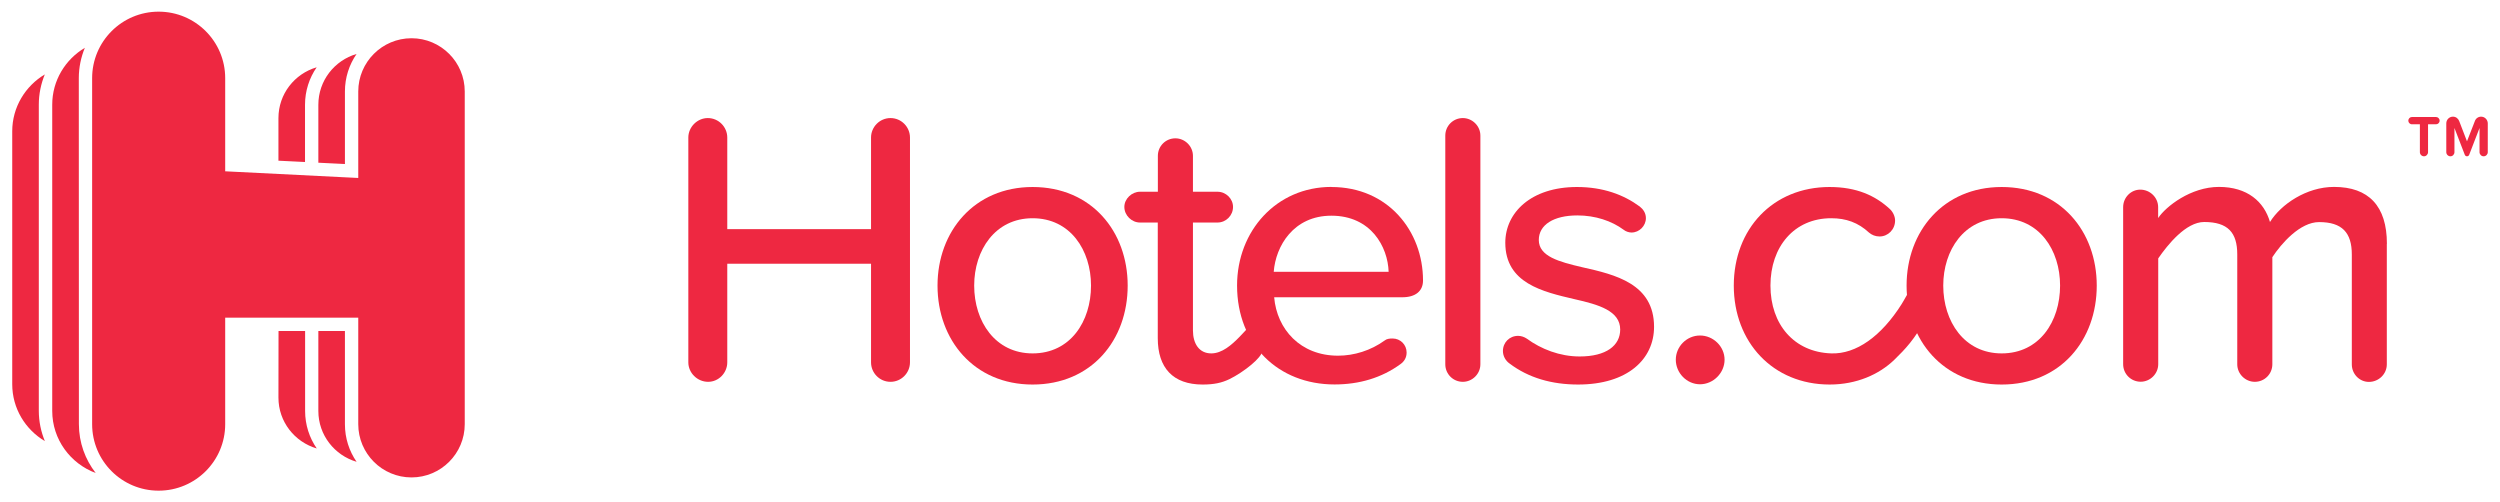
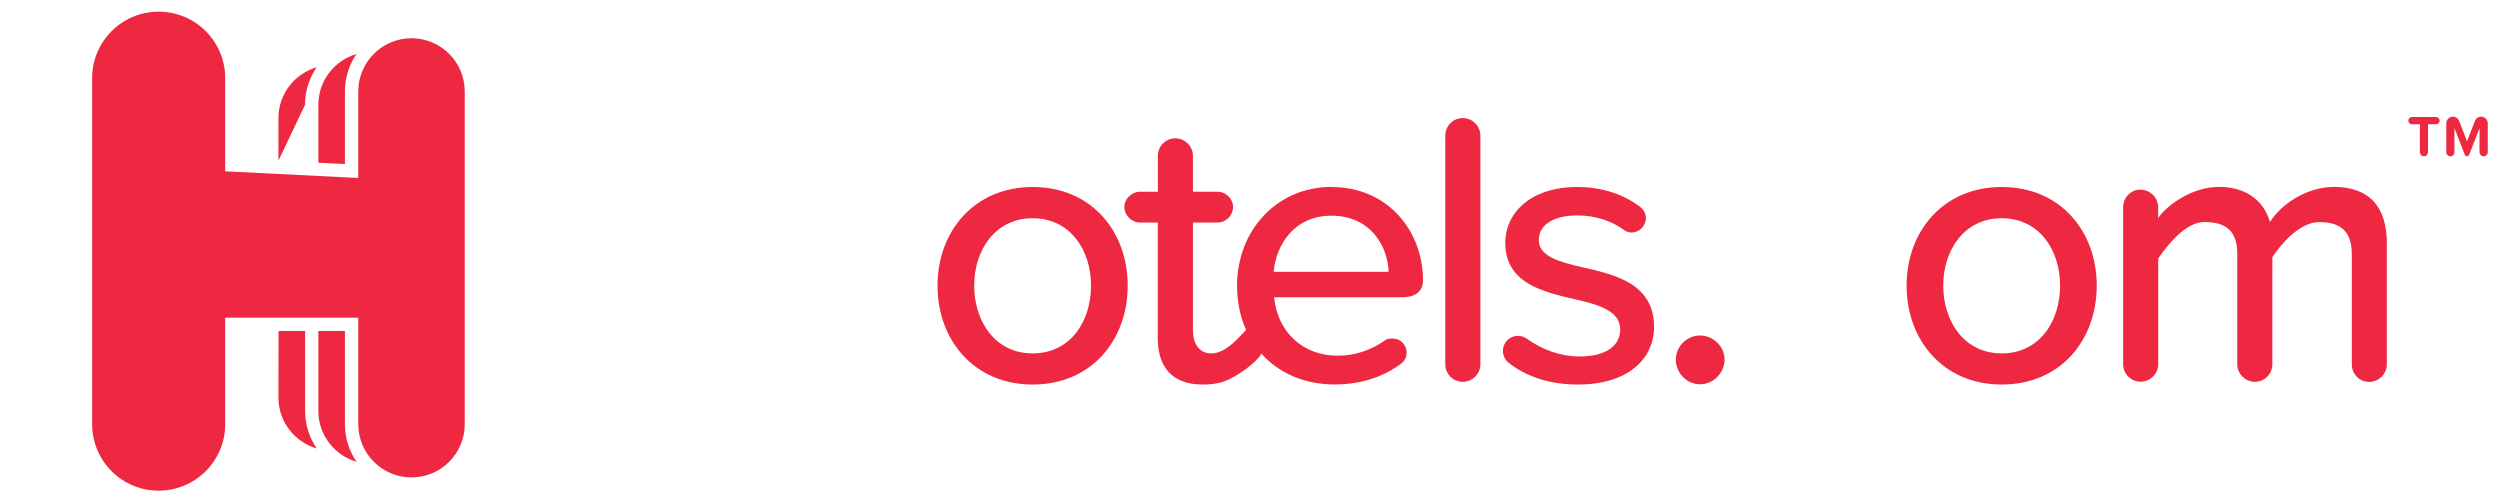
<svg xmlns="http://www.w3.org/2000/svg" xmlns:ns1="http://www.inkscape.org/namespaces/inkscape" xmlns:ns2="http://sodipodi.sourceforge.net/DTD/sodipodi-0.dtd" width="214" height="43" viewBox="0 0 28.487 5.727" version="1.1" id="svg5838" ns1:version="0.92.0 r15299" ns2:docname="hotels.com.svg">
  <defs id="defs5832" />
  <ns2:namedview id="base" pagecolor="#ffffff" bordercolor="#666666" borderopacity="1.0" ns1:pageopacity="0.0" ns1:pageshadow="2" ns1:zoom="8.4093905" ns1:cx="53.333237" ns1:cy="3.5403569" ns1:document-units="mm" ns1:current-layer="layer1" showgrid="false" fit-margin-top="0" fit-margin-left="0" fit-margin-right="0" fit-margin-bottom="0" units="px" ns1:window-width="1280" ns1:window-height="744" ns1:window-x="-4" ns1:window-y="-4" ns1:window-maximized="1" />
  <g ns1:label="Layer 1" ns1:groupmode="layer" id="layer1" transform="translate(-64.508,-181.841)">
    <g id="g5994" transform="translate(0.132,-0.132)">
      <path d="m 92.004,183.755 c -0.026,0 -0.047,-0.022 -0.047,-0.047 v -0.318 h -0.091 c -0.022,0 -0.041,-0.019 -0.041,-0.041 0,-0.023 0.019,-0.042 0.041,-0.042 h 0.275 c 0.022,0 0.041,0.018 0.041,0.042 0,0.023 -0.019,0.041 -0.041,0.041 h -0.091 v 0.318 c 0,0.025 -0.021,0.047 -0.046,0.047 m 0.679,0 c -0.025,0 -0.046,-0.022 -0.046,-0.047 v -0.276 l -0.118,0.306 c -0.004,0.01 -0.014,0.017 -0.025,0.017 -0.011,0 -0.021,-0.007 -0.025,-0.017 l -0.118,-0.306 v 0.276 c 0,0.025 -0.02,0.047 -0.046,0.047 -0.026,0 -0.047,-0.022 -0.047,-0.047 v -0.328 c 0,-0.043 0.034,-0.077 0.076,-0.077 0.033,0 0.06,0.021 0.071,0.05 l 0.089,0.231 0.09,-0.231 c 0.01,-0.029 0.038,-0.05 0.071,-0.05 0.042,0 0.076,0.035 0.076,0.077 v 0.328 c 0,0.025 -0.021,0.047 -0.047,0.047" style="fill:#ee2841;fill-opacity:1;fill-rule:nonzero;stroke:none;stroke-width:0.353" id="path3013" ns1:connector-curvature="0" />
-       <path d="m 67.846,183.168 c 0,-0.159 0.049,-0.306 0.133,-0.428 -0.252,0.074 -0.436,0.304 -0.436,0.58 v 0.485 l 0.303,0.015 z" style="fill:#ee2841;fill-opacity:1;fill-rule:nonzero;stroke:none;stroke-width:0.353" id="path3017" ns1:connector-curvature="0" />
+       <path d="m 67.846,183.168 c 0,-0.159 0.049,-0.306 0.133,-0.428 -0.252,0.074 -0.436,0.304 -0.436,0.58 v 0.485 z" style="fill:#ee2841;fill-opacity:1;fill-rule:nonzero;stroke:none;stroke-width:0.353" id="path3017" ns1:connector-curvature="0" />
      <path d="m 67.543,186.506 c 0,0.276 0.185,0.506 0.437,0.58 -0.084,-0.122 -0.133,-0.269 -0.133,-0.428 v -0.911 h -0.303 z" style="fill:#ee2841;fill-opacity:1;fill-rule:nonzero;stroke:none;stroke-width:0.353" id="path3021" ns1:connector-curvature="0" />
      <path d="M 68.301,185.747 H 67.998 v 0.911 c 0,0.276 0.185,0.506 0.436,0.58 -0.084,-0.122 -0.133,-0.269 -0.133,-0.428 z" style="fill:#ee2841;fill-opacity:1;fill-rule:nonzero;stroke:none;stroke-width:0.353" id="path3025" ns1:connector-curvature="0" />
      <path d="m 68.301,183.016 c 0,-0.159 0.049,-0.306 0.133,-0.428 -0.252,0.074 -0.436,0.304 -0.436,0.58 v 0.66 l 0.303,0.015 z" style="fill:#ee2841;fill-opacity:1;fill-rule:nonzero;stroke:none;stroke-width:0.353" id="path3029" ns1:connector-curvature="0" />
-       <path d="m 64.88,182.821 c -0.222,0.132 -0.372,0.373 -0.372,0.649 v 2.883 c 0,0.277 0.15,0.517 0.372,0.649 -0.044,-0.107 -0.069,-0.223 -0.069,-0.346 v -3.49 c 0,-0.122 0.025,-0.239 0.069,-0.346" style="fill:#ee2841;fill-opacity:1;fill-rule:nonzero;stroke:none;stroke-width:0.353" id="path3033" ns1:connector-curvature="0" />
-       <path d="m 65.267,182.864 c 0,-0.122 0.025,-0.239 0.069,-0.346 -0.222,0.132 -0.372,0.372 -0.372,0.649 v 3.49 c 0,0.326 0.207,0.601 0.496,0.709 -0.12,-0.154 -0.192,-0.347 -0.192,-0.557 z" style="fill:#ee2841;fill-opacity:1;fill-rule:nonzero;stroke:none;stroke-width:0.353" id="path3037" ns1:connector-curvature="0" />
      <path d="m 69.06,182.409 c -0.335,0 -0.607,0.272 -0.607,0.607 v 0.986 l -1.517,-0.076 v -1.062 c 0,-0.419 -0.34,-0.758 -0.759,-0.758 -0.419,0 -0.758,0.34 -0.758,0.758 v 3.945 c 0,0.419 0.339,0.758 0.758,0.758 0.419,0 0.759,-0.339 0.759,-0.758 v -1.214 h 1.517 v 1.214 c 0,0.335 0.272,0.607 0.607,0.607 0.335,0 0.607,-0.272 0.607,-0.607 v -3.793 c 0,-0.335 -0.272,-0.607 -0.607,-0.607" style="fill:#ee2841;fill-opacity:1;fill-rule:nonzero;stroke:none;stroke-width:0.353" id="path3041" ns1:connector-curvature="0" />
-       <path d="m 74.299,186.104 v -1.124 h -1.639 v 1.124 c 0,0.12 -0.098,0.222 -0.218,0.222 -0.124,0 -0.226,-0.102 -0.226,-0.222 v -2.563 c 0,-0.12 0.102,-0.222 0.222,-0.222 0.124,0 0.222,0.102 0.222,0.222 v 1.044 h 1.639 v -1.044 c 0,-0.12 0.098,-0.222 0.222,-0.222 0.124,0 0.222,0.102 0.222,0.222 v 2.563 c 0,0.12 -0.098,0.222 -0.222,0.222 -0.125,0 -0.222,-0.102 -0.222,-0.222" style="fill:#ee2841;fill-opacity:1;fill-rule:nonzero;stroke:none;stroke-width:0.353" id="path3045" ns1:connector-curvature="0" />
      <path d="m 75.057,185.229 c 0,-0.617 0.418,-1.124 1.084,-1.124 0.671,0 1.084,0.506 1.084,1.124 0,0.622 -0.413,1.128 -1.084,1.128 -0.666,0 -1.084,-0.506 -1.084,-1.128 m 1.75,0 c 0,-0.404 -0.236,-0.768 -0.666,-0.768 -0.427,0 -0.666,0.364 -0.666,0.768 0,0.409 0.24,0.773 0.666,0.773 0.431,0 0.666,-0.364 0.666,-0.773" style="fill:#ee2841;fill-opacity:1;fill-rule:nonzero;stroke:none;stroke-width:0.353" id="path3049" ns1:connector-curvature="0" />
      <path d="m 79.548,184.105 c 0.644,0 1.044,0.502 1.044,1.066 0,0.12 -0.085,0.191 -0.236,0.191 h -1.461 c 0.031,0.364 0.298,0.666 0.728,0.666 0.182,0 0.373,-0.058 0.533,-0.174 0.022,-0.018 0.053,-0.022 0.089,-0.022 0.089,0 0.16,0.071 0.16,0.16 0,0.058 -0.027,0.102 -0.071,0.133 -0.213,0.155 -0.467,0.231 -0.751,0.231 -0.64,0 -1.111,-0.453 -1.111,-1.128 0,-0.622 0.449,-1.124 1.075,-1.124 m -0.657,0.968 h 1.31 c -0.009,-0.284 -0.2,-0.64 -0.653,-0.64 -0.431,0 -0.635,0.346 -0.657,0.64" style="fill:#ee2841;fill-opacity:1;fill-rule:nonzero;stroke:none;stroke-width:0.353" id="path3053" ns1:connector-curvature="0" />
      <path d="m 80.846,186.126 v -2.607 c 0,-0.111 0.089,-0.2 0.2,-0.2 0.107,0 0.2,0.089 0.2,0.2 v 2.607 c 0,0.111 -0.093,0.2 -0.2,0.2 -0.111,0 -0.2,-0.089 -0.2,-0.2" style="fill:#ee2841;fill-opacity:1;fill-rule:nonzero;stroke:none;stroke-width:0.353" id="path3057" ns1:connector-curvature="0" />
      <path d="m 81.503,185.975 c 0,-0.098 0.075,-0.173 0.173,-0.173 0.036,0 0.071,0.013 0.098,0.031 0.164,0.12 0.377,0.204 0.604,0.204 0.302,0 0.462,-0.124 0.462,-0.307 0,-0.213 -0.244,-0.284 -0.52,-0.346 -0.364,-0.085 -0.79,-0.182 -0.79,-0.644 0,-0.342 0.293,-0.635 0.817,-0.635 0.298,0 0.533,0.088 0.715,0.222 0.04,0.031 0.071,0.075 0.071,0.133 0,0.088 -0.075,0.164 -0.164,0.164 -0.031,0 -0.067,-0.013 -0.089,-0.031 -0.138,-0.102 -0.324,-0.164 -0.528,-0.164 -0.271,0 -0.44,0.107 -0.44,0.28 0,0.187 0.231,0.249 0.497,0.311 0.373,0.084 0.817,0.187 0.817,0.679 0,0.369 -0.302,0.658 -0.866,0.658 -0.298,0 -0.564,-0.075 -0.782,-0.24 -0.044,-0.031 -0.075,-0.084 -0.075,-0.142" style="fill:#ee2841;fill-opacity:1;fill-rule:nonzero;stroke:none;stroke-width:0.353" id="path3061" ns1:connector-curvature="0" />
      <path d="m 83.75,185.798 c 0.151,0 0.28,0.125 0.28,0.276 0,0.151 -0.129,0.28 -0.28,0.28 -0.151,0 -0.276,-0.129 -0.276,-0.28 0,-0.151 0.125,-0.276 0.276,-0.276" style="fill:#ee2841;fill-opacity:1;fill-rule:nonzero;stroke:none;stroke-width:0.353" id="path3065" ns1:connector-curvature="0" />
      <path d="m 86.105,185.229 c 0,-0.617 0.417,-1.124 1.084,-1.124 0.671,0 1.084,0.506 1.084,1.124 0,0.622 -0.413,1.128 -1.084,1.128 -0.666,0 -1.084,-0.506 -1.084,-1.128 m 1.75,0 c 0,-0.404 -0.236,-0.768 -0.666,-0.768 -0.427,0 -0.666,0.364 -0.666,0.768 0,0.409 0.24,0.773 0.666,0.773 0.431,0 0.666,-0.364 0.666,-0.773" style="fill:#ee2841;fill-opacity:1;fill-rule:nonzero;stroke:none;stroke-width:0.353" id="path3069" ns1:connector-curvature="0" />
      <path d="m 91.58,184.754 v 1.373 c 0,0.111 -0.093,0.2 -0.204,0.2 -0.107,0 -0.195,-0.089 -0.195,-0.2 v -1.253 c 0,-0.249 -0.111,-0.369 -0.373,-0.369 -0.218,0 -0.431,0.245 -0.533,0.4 v 1.221 c 0,0.111 -0.089,0.2 -0.2,0.2 -0.107,0 -0.2,-0.089 -0.2,-0.2 v -1.253 c 0,-0.249 -0.107,-0.369 -0.377,-0.369 -0.209,0 -0.417,0.26 -0.524,0.415 v 1.206 c 0,0.111 -0.093,0.2 -0.2,0.2 -0.111,0 -0.2,-0.089 -0.2,-0.2 v -1.79 c 0,-0.111 0.089,-0.2 0.195,-0.2 0.111,0 0.204,0.089 0.204,0.2 v 0.124 c 0.089,-0.133 0.373,-0.355 0.693,-0.355 0.325,0 0.515,0.169 0.582,0.4 0.124,-0.2 0.415,-0.4 0.73,-0.4 0.395,0 0.603,0.218 0.603,0.648" style="fill:#ee2841;fill-opacity:1;fill-rule:nonzero;stroke:none;stroke-width:0.353" id="path3073" ns1:connector-curvature="0" />
-       <path d="m 85.228,184.105 c 0.307,0 0.52,0.098 0.684,0.249 0.035,0.031 0.062,0.084 0.062,0.133 0,0.102 -0.08,0.182 -0.177,0.182 -0.049,0 -0.089,-0.018 -0.12,-0.044 -0.124,-0.115 -0.262,-0.164 -0.431,-0.164 -0.422,0 -0.693,0.324 -0.693,0.768 0,0.444 0.271,0.759 0.693,0.773 0.285,0.01 0.572,-0.197 0.802,-0.561 0.029,-0.045 0.071,-0.129 0.105,-0.173 0.065,-0.083 0.112,-0.043 0.15,-0.003 0.071,0.074 0.07,0.249 0.024,0.335 -0.129,0.242 -0.238,0.354 -0.362,0.475 -0.173,0.167 -0.43,0.282 -0.737,0.282 -0.648,0 -1.093,-0.484 -1.093,-1.128 0,-0.644 0.444,-1.124 1.093,-1.124" style="fill:#ee2841;fill-opacity:1;fill-rule:nonzero;stroke:none;stroke-width:0.353" id="path3077" ns1:connector-curvature="0" />
      <path d="m 78.758,185.975 c 0,0.075 -0.216,0.244 -0.372,0.32 -0.089,0.043 -0.178,0.062 -0.307,0.062 -0.338,0 -0.511,-0.191 -0.511,-0.528 v -1.319 H 77.365 c -0.093,0 -0.178,-0.08 -0.178,-0.178 0,-0.093 0.085,-0.173 0.178,-0.173 h 0.204 v -0.409 c 0,-0.111 0.089,-0.2 0.2,-0.2 0.107,0 0.2,0.089 0.2,0.2 v 0.409 h 0.28 c 0.097,0 0.177,0.08 0.177,0.173 0,0.098 -0.08,0.178 -0.177,0.178 h -0.28 v 1.23 c 0,0.151 0.071,0.262 0.209,0.262 0.244,0 0.437,-0.38 0.545,-0.38 0.102,0 0.036,0.255 0.036,0.353" style="fill:#ee2841;fill-opacity:1;fill-rule:nonzero;stroke:none;stroke-width:0.353" id="path3081" ns1:connector-curvature="0" />
    </g>
  </g>
</svg>